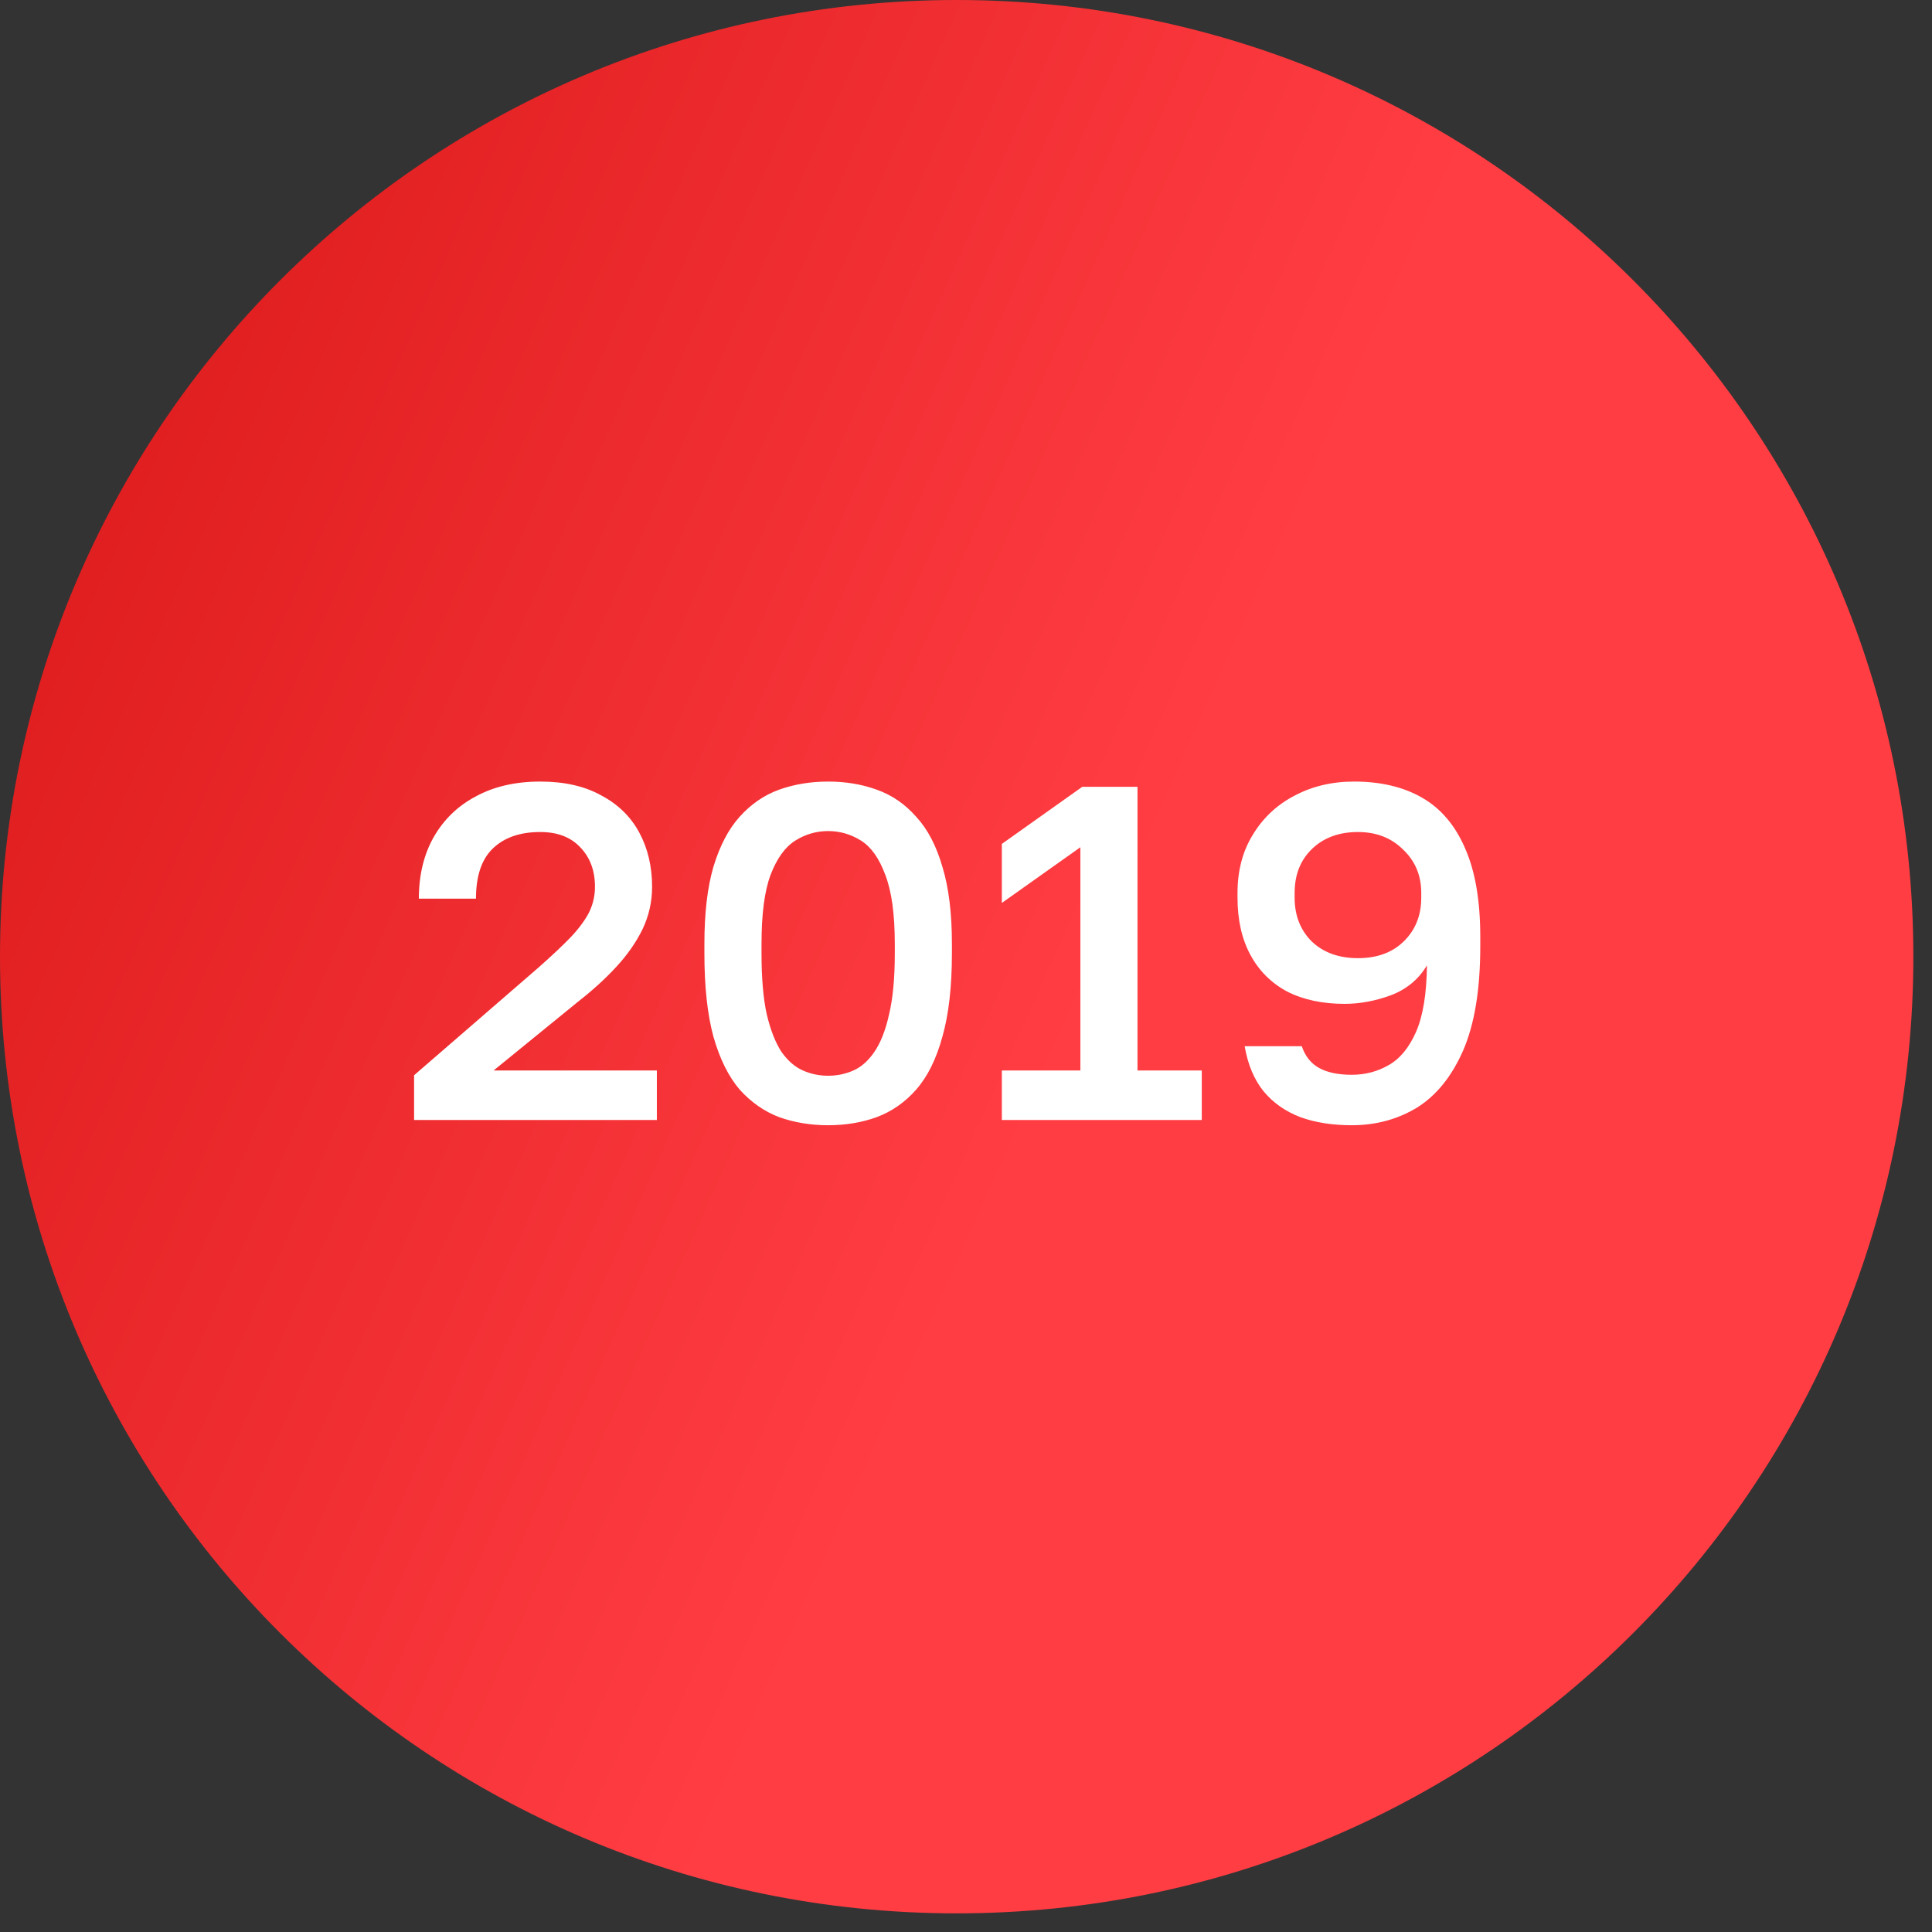
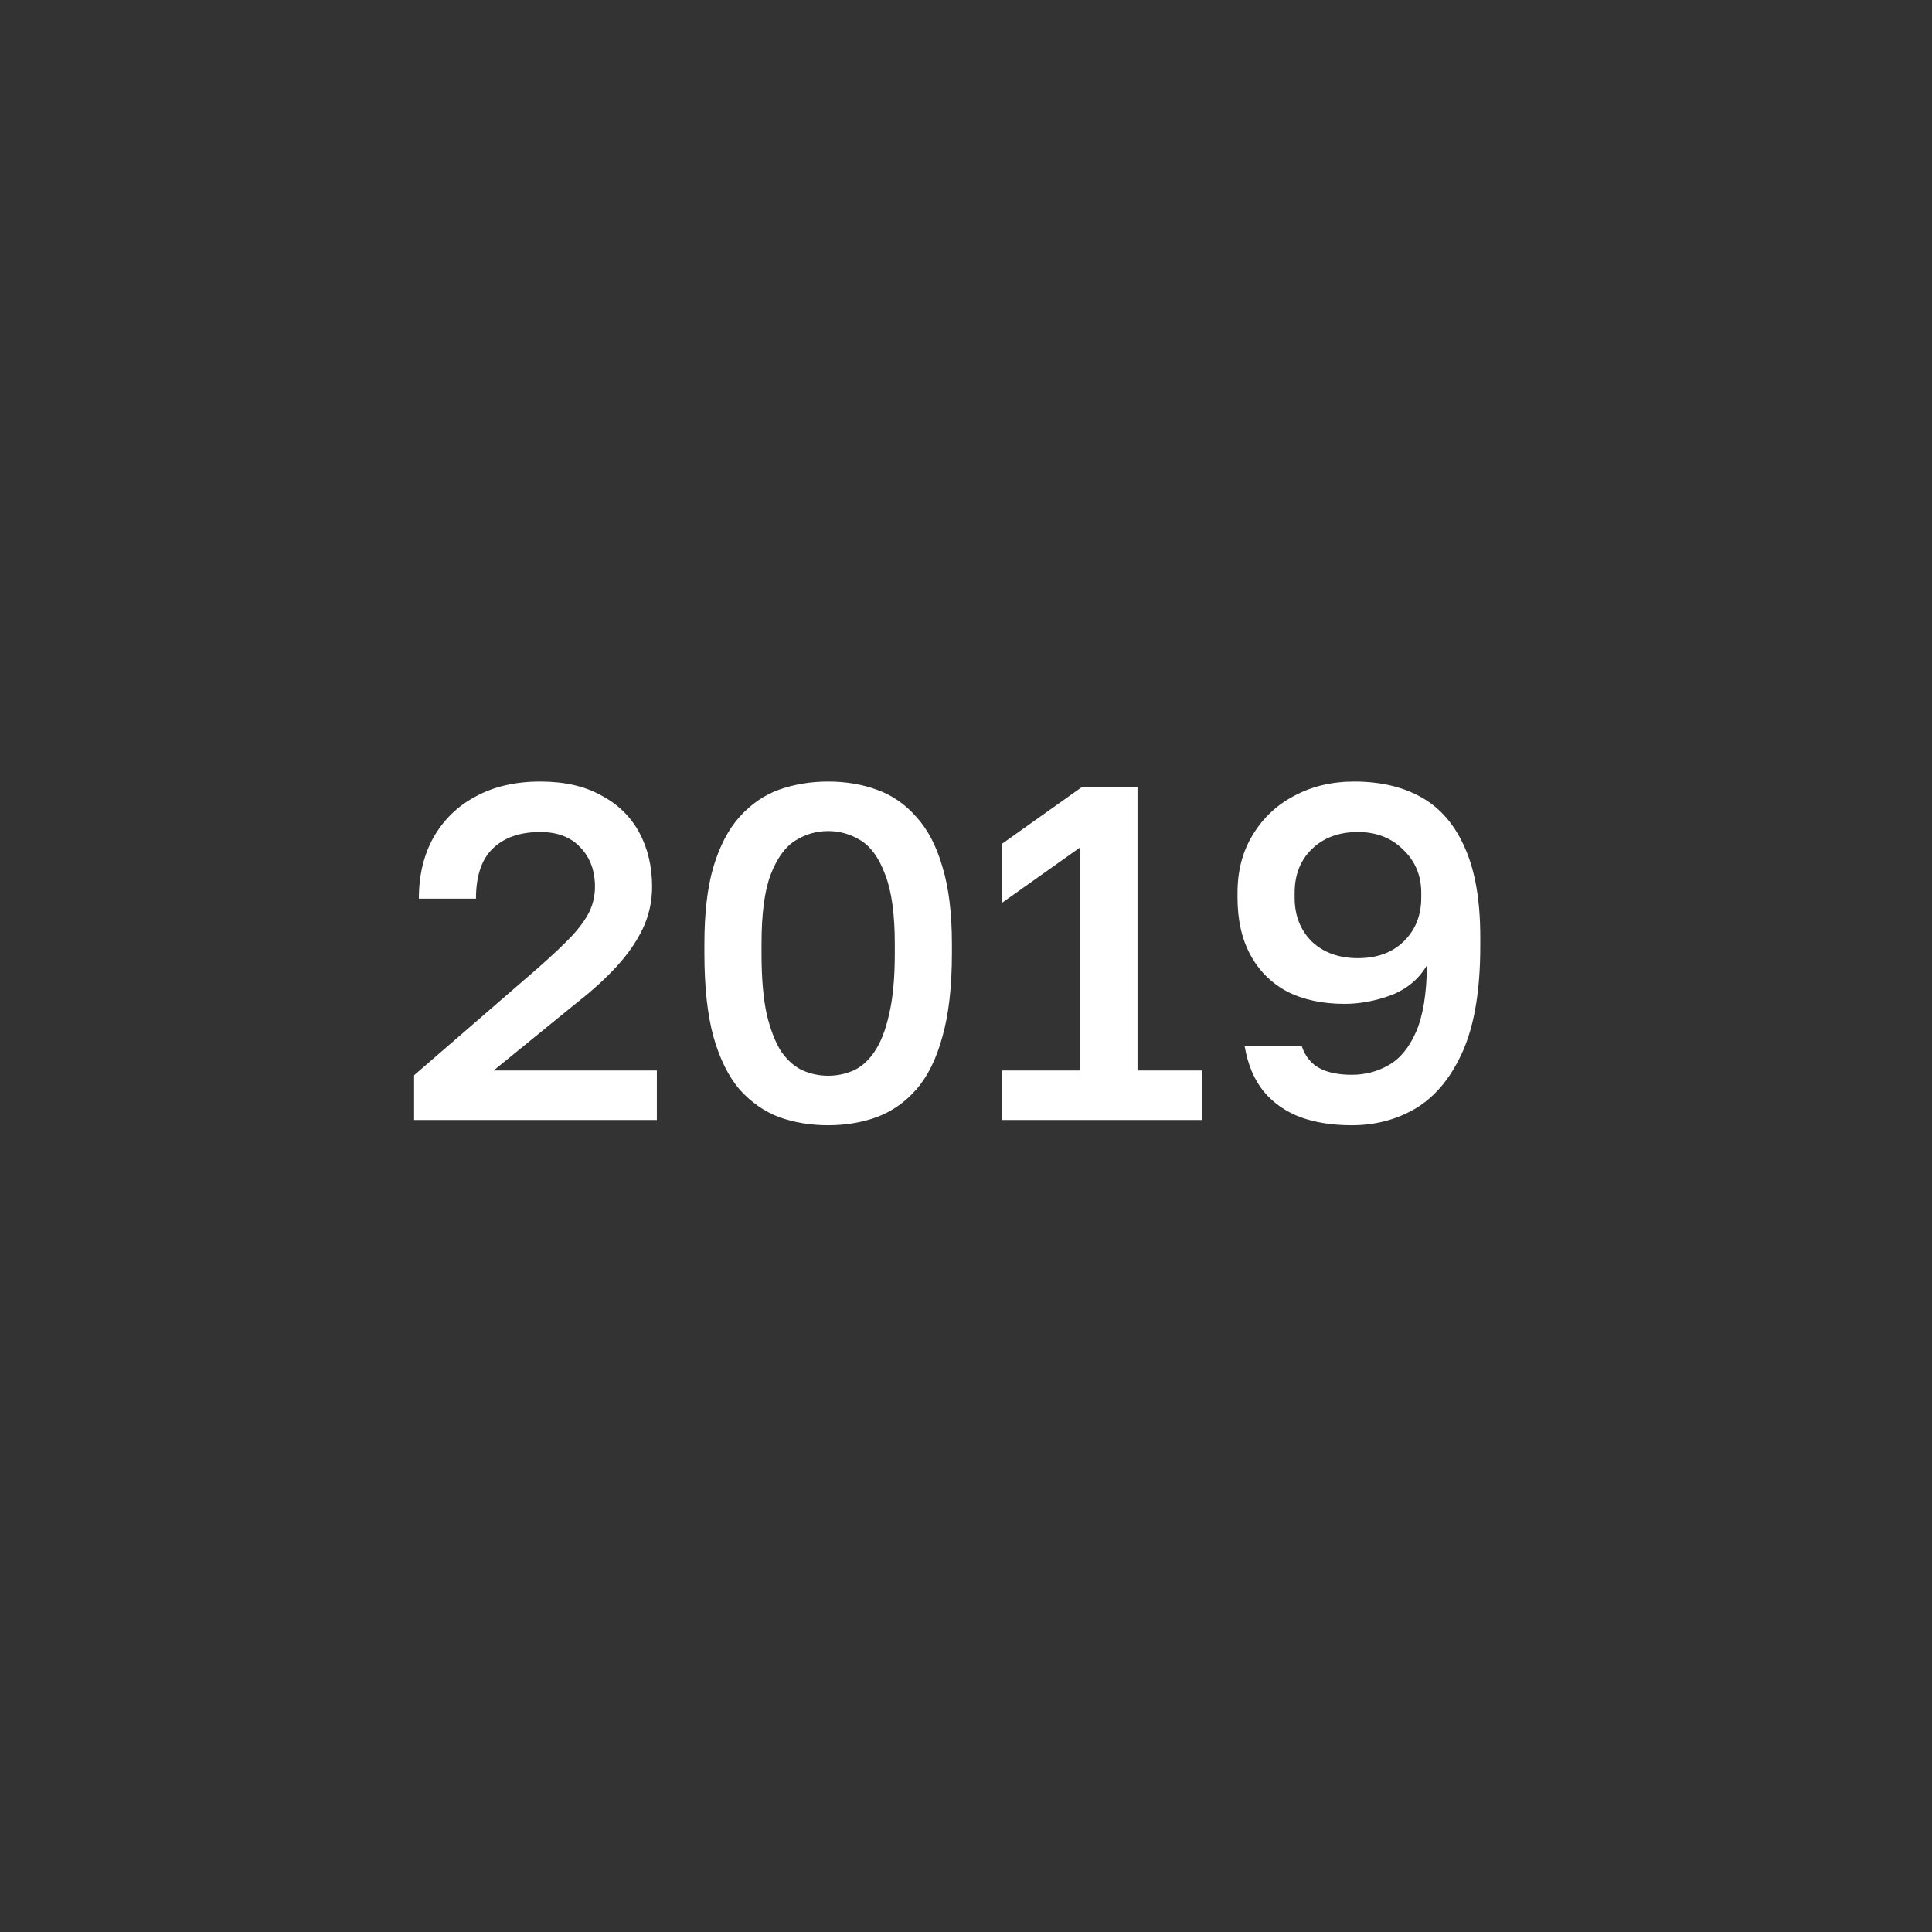
<svg xmlns="http://www.w3.org/2000/svg" width="69" height="69" viewBox="0 0 69 69" fill="none">
  <rect x="0" y="0" width="69" height="69" fill="#333333" stroke="none" />
-   <path d="M34.167 68.334C53.036 68.334 68.334 53.036 68.334 34.167C68.334 15.297 53.036 0 34.167 0C15.297 0 0 15.297 0 34.167C0 53.036 15.297 68.334 34.167 68.334Z" fill="url(#paint0_linear_540_10)" />
  <path d="M14.789 40V38.402L19.226 34.56C19.714 34.129 20.105 33.761 20.399 33.455C20.694 33.138 20.909 32.843 21.045 32.571C21.181 32.288 21.249 31.987 21.249 31.67C21.249 31.092 21.074 30.622 20.722 30.259C20.382 29.896 19.906 29.715 19.294 29.715C18.569 29.715 18.002 29.913 17.594 30.31C17.198 30.695 16.999 31.29 16.999 32.095H14.959C14.959 31.256 15.135 30.525 15.486 29.902C15.849 29.267 16.353 28.78 16.999 28.44C17.645 28.089 18.41 27.913 19.294 27.913C20.156 27.913 20.881 28.077 21.47 28.406C22.071 28.723 22.524 29.165 22.83 29.732C23.136 30.299 23.289 30.945 23.289 31.67C23.289 32.203 23.176 32.707 22.949 33.183C22.723 33.648 22.411 34.095 22.014 34.526C21.629 34.945 21.176 35.359 20.654 35.767L17.628 38.232H23.459V40H14.789ZM29.577 40.187C28.953 40.187 28.37 40.091 27.826 39.898C27.293 39.694 26.823 39.365 26.415 38.912C26.018 38.447 25.706 37.818 25.48 37.025C25.264 36.232 25.157 35.24 25.157 34.05V33.71C25.157 32.611 25.264 31.693 25.48 30.956C25.706 30.208 26.018 29.613 26.415 29.171C26.823 28.718 27.293 28.395 27.826 28.202C28.37 28.009 28.953 27.913 29.577 27.913C30.2 27.913 30.778 28.009 31.311 28.202C31.855 28.395 32.325 28.718 32.722 29.171C33.13 29.613 33.441 30.208 33.657 30.956C33.883 31.693 33.997 32.611 33.997 33.71V34.05C33.997 35.24 33.883 36.232 33.657 37.025C33.441 37.818 33.13 38.447 32.722 38.912C32.325 39.365 31.855 39.694 31.311 39.898C30.778 40.091 30.2 40.187 29.577 40.187ZM29.577 38.419C29.894 38.419 30.194 38.357 30.478 38.232C30.761 38.107 31.01 37.886 31.226 37.569C31.452 37.24 31.628 36.793 31.753 36.226C31.889 35.659 31.957 34.934 31.957 34.05V33.71C31.957 32.645 31.843 31.823 31.617 31.245C31.401 30.656 31.112 30.248 30.75 30.021C30.387 29.794 29.996 29.681 29.577 29.681C29.157 29.681 28.766 29.794 28.404 30.021C28.041 30.248 27.746 30.656 27.52 31.245C27.304 31.823 27.197 32.645 27.197 33.71V34.05C27.197 34.934 27.259 35.659 27.384 36.226C27.52 36.793 27.695 37.24 27.911 37.569C28.137 37.886 28.392 38.107 28.676 38.232C28.959 38.357 29.259 38.419 29.577 38.419ZM35.78 40V38.232H38.585V30.259L35.78 32.248V30.14L38.653 28.1H40.625V38.232H42.92V40H35.78ZM48.277 40.187C47.585 40.187 46.973 40.091 46.441 39.898C45.908 39.694 45.472 39.388 45.132 38.98C44.792 38.561 44.565 38.022 44.452 37.365H46.492C46.616 37.728 46.826 37.988 47.121 38.147C47.415 38.306 47.801 38.385 48.277 38.385C48.753 38.385 49.189 38.272 49.586 38.045C49.994 37.818 50.322 37.422 50.572 36.855C50.821 36.288 50.951 35.495 50.963 34.475C50.668 34.974 50.237 35.331 49.671 35.546C49.115 35.75 48.566 35.852 48.022 35.852C47.228 35.852 46.543 35.705 45.965 35.41C45.398 35.104 44.962 34.668 44.656 34.101C44.35 33.534 44.197 32.854 44.197 32.061V31.891C44.197 31.098 44.378 30.406 44.741 29.817C45.103 29.216 45.596 28.752 46.22 28.423C46.854 28.083 47.568 27.913 48.362 27.913C49.314 27.913 50.124 28.106 50.793 28.491C51.461 28.876 51.971 29.477 52.323 30.293C52.685 31.109 52.867 32.163 52.867 33.455V33.795C52.867 35.336 52.663 36.577 52.255 37.518C51.847 38.447 51.297 39.127 50.606 39.558C49.914 39.977 49.138 40.187 48.277 40.187ZM48.498 34.22C49.178 34.22 49.722 34.022 50.13 33.625C50.549 33.217 50.759 32.696 50.759 32.061V31.891C50.759 31.268 50.543 30.752 50.113 30.344C49.693 29.925 49.155 29.715 48.498 29.715C47.818 29.715 47.268 29.919 46.849 30.327C46.441 30.724 46.237 31.245 46.237 31.891V32.061C46.237 32.696 46.441 33.217 46.849 33.625C47.268 34.022 47.818 34.22 48.498 34.22Z" fill="white" />
  <defs>
    <linearGradient id="paint0_linear_540_10" x1="48.845" y1="13.886" x2="-20.169" y2="-17.049" gradientUnits="userSpaceOnUse">
      <stop stop-color="#FF3D43" />
      <stop offset="1" stop-color="#C40300" />
    </linearGradient>
  </defs>
</svg>